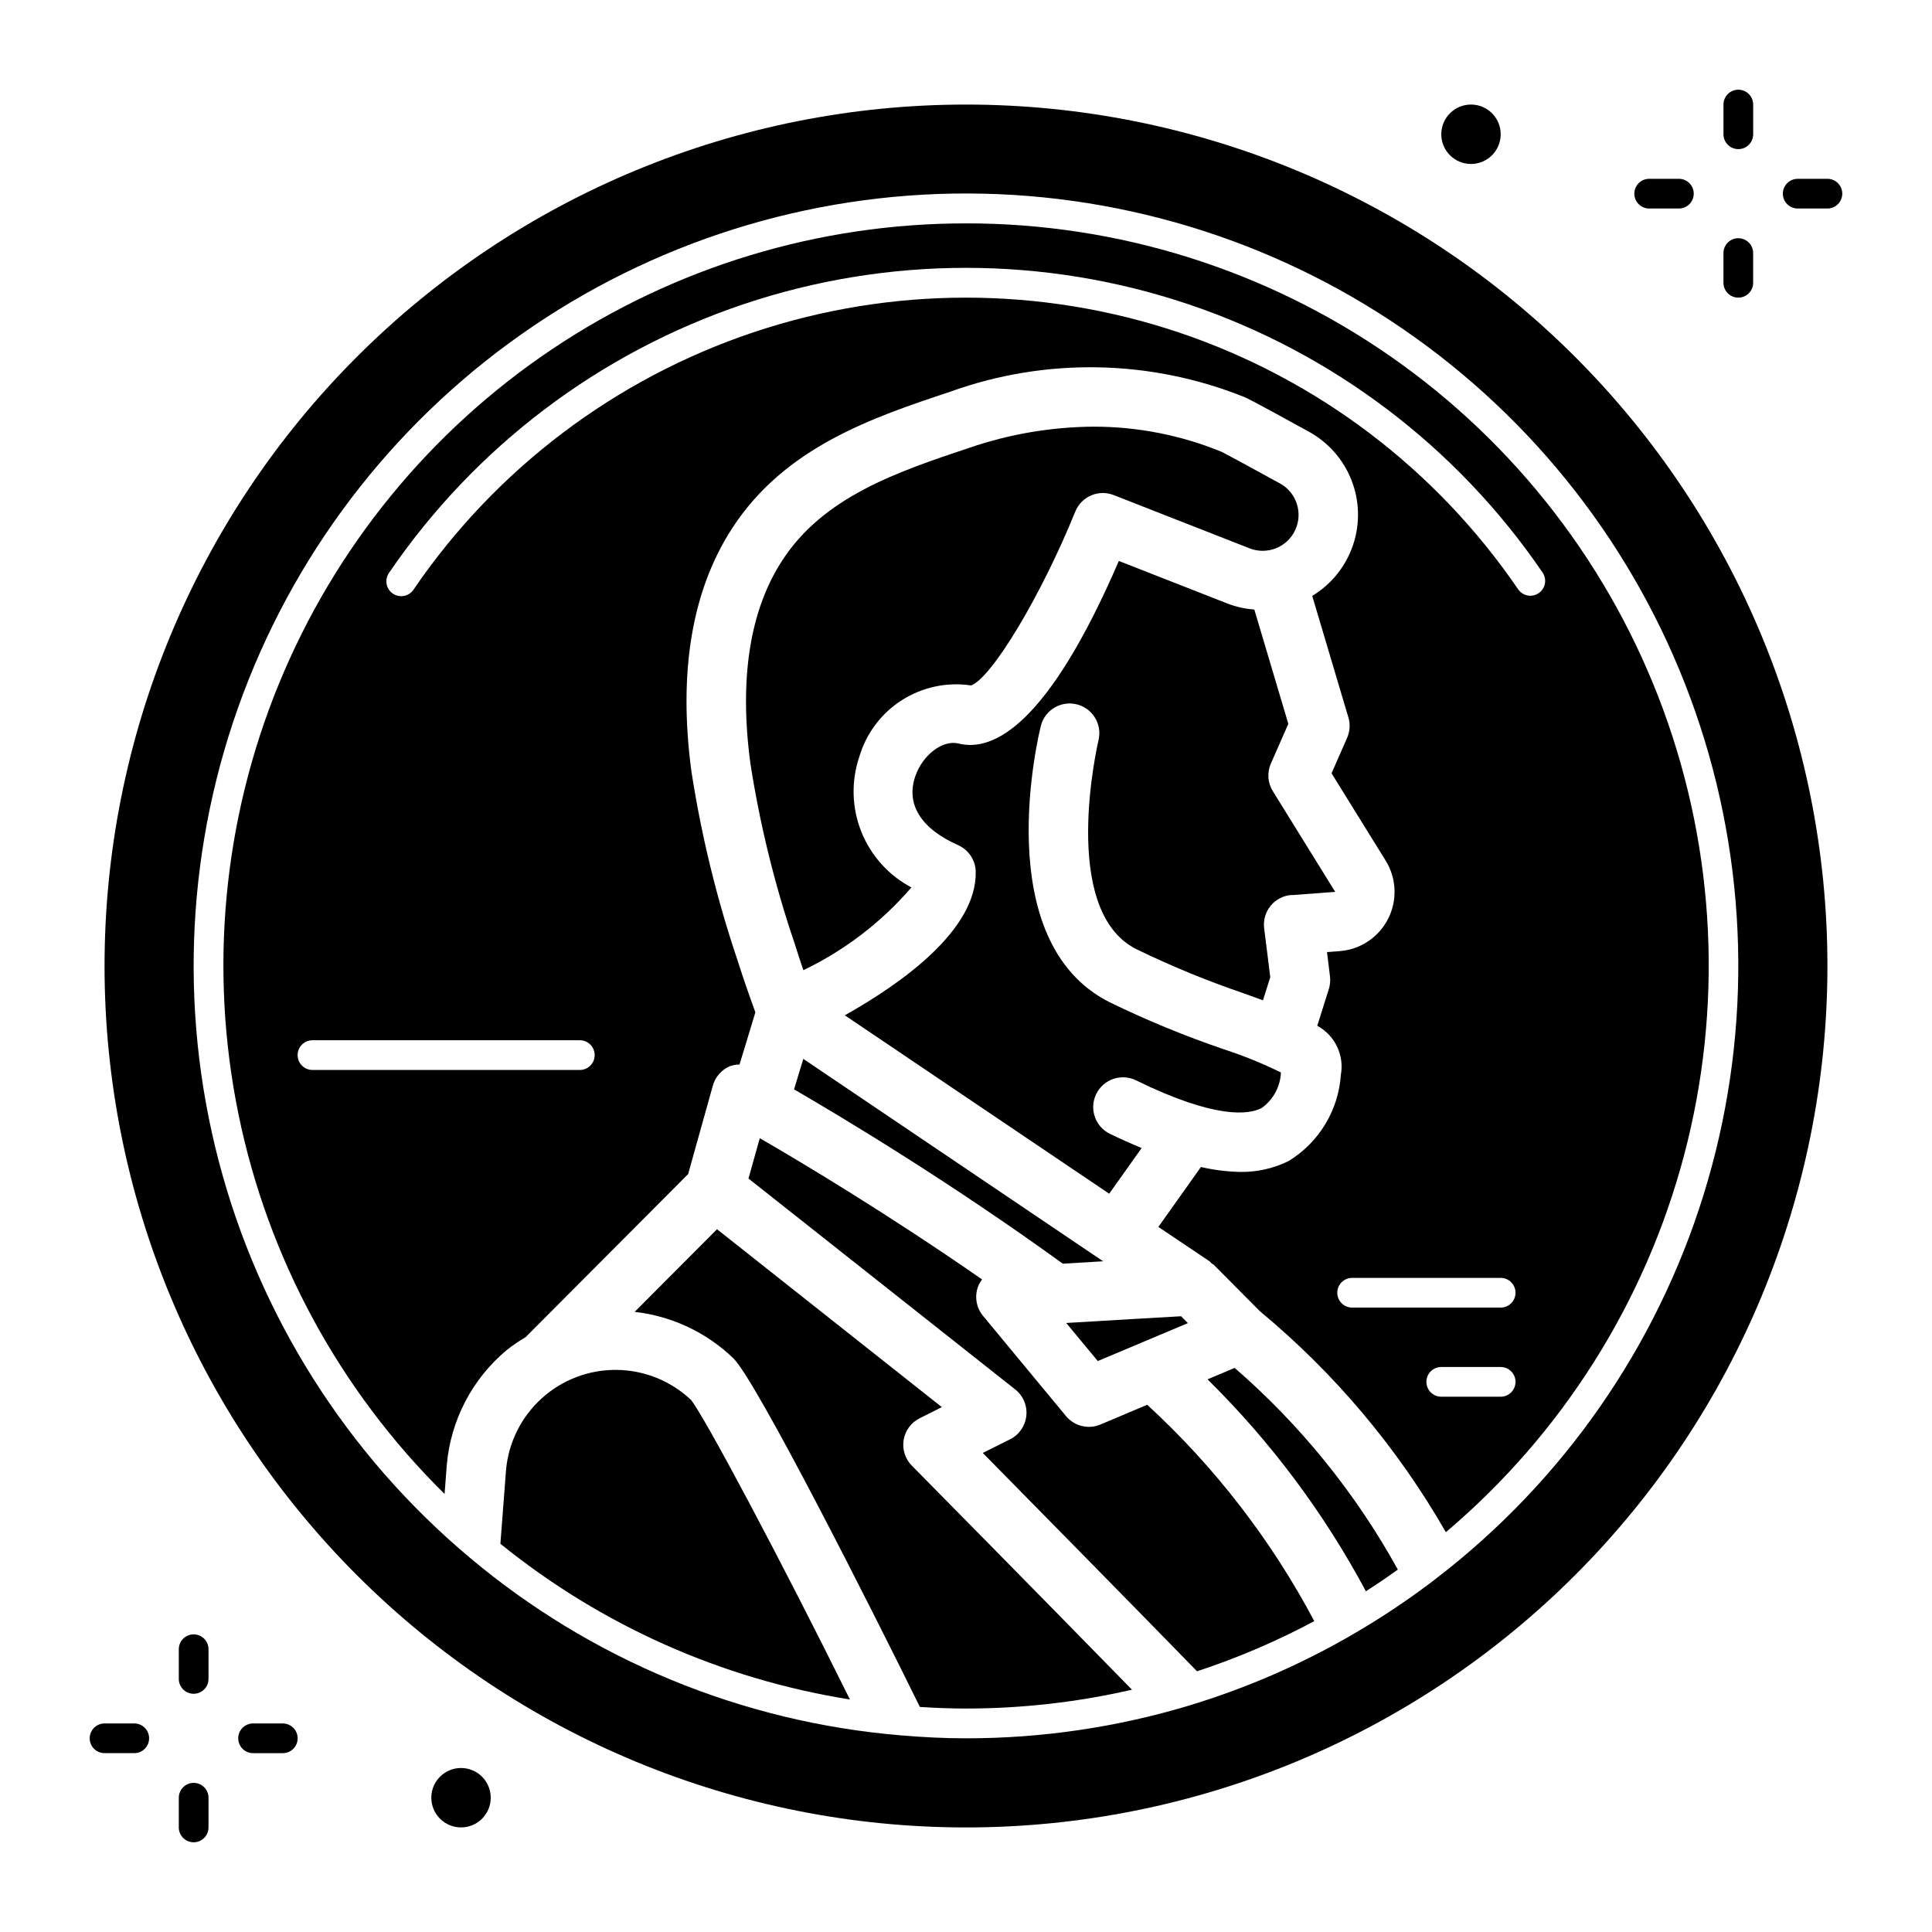
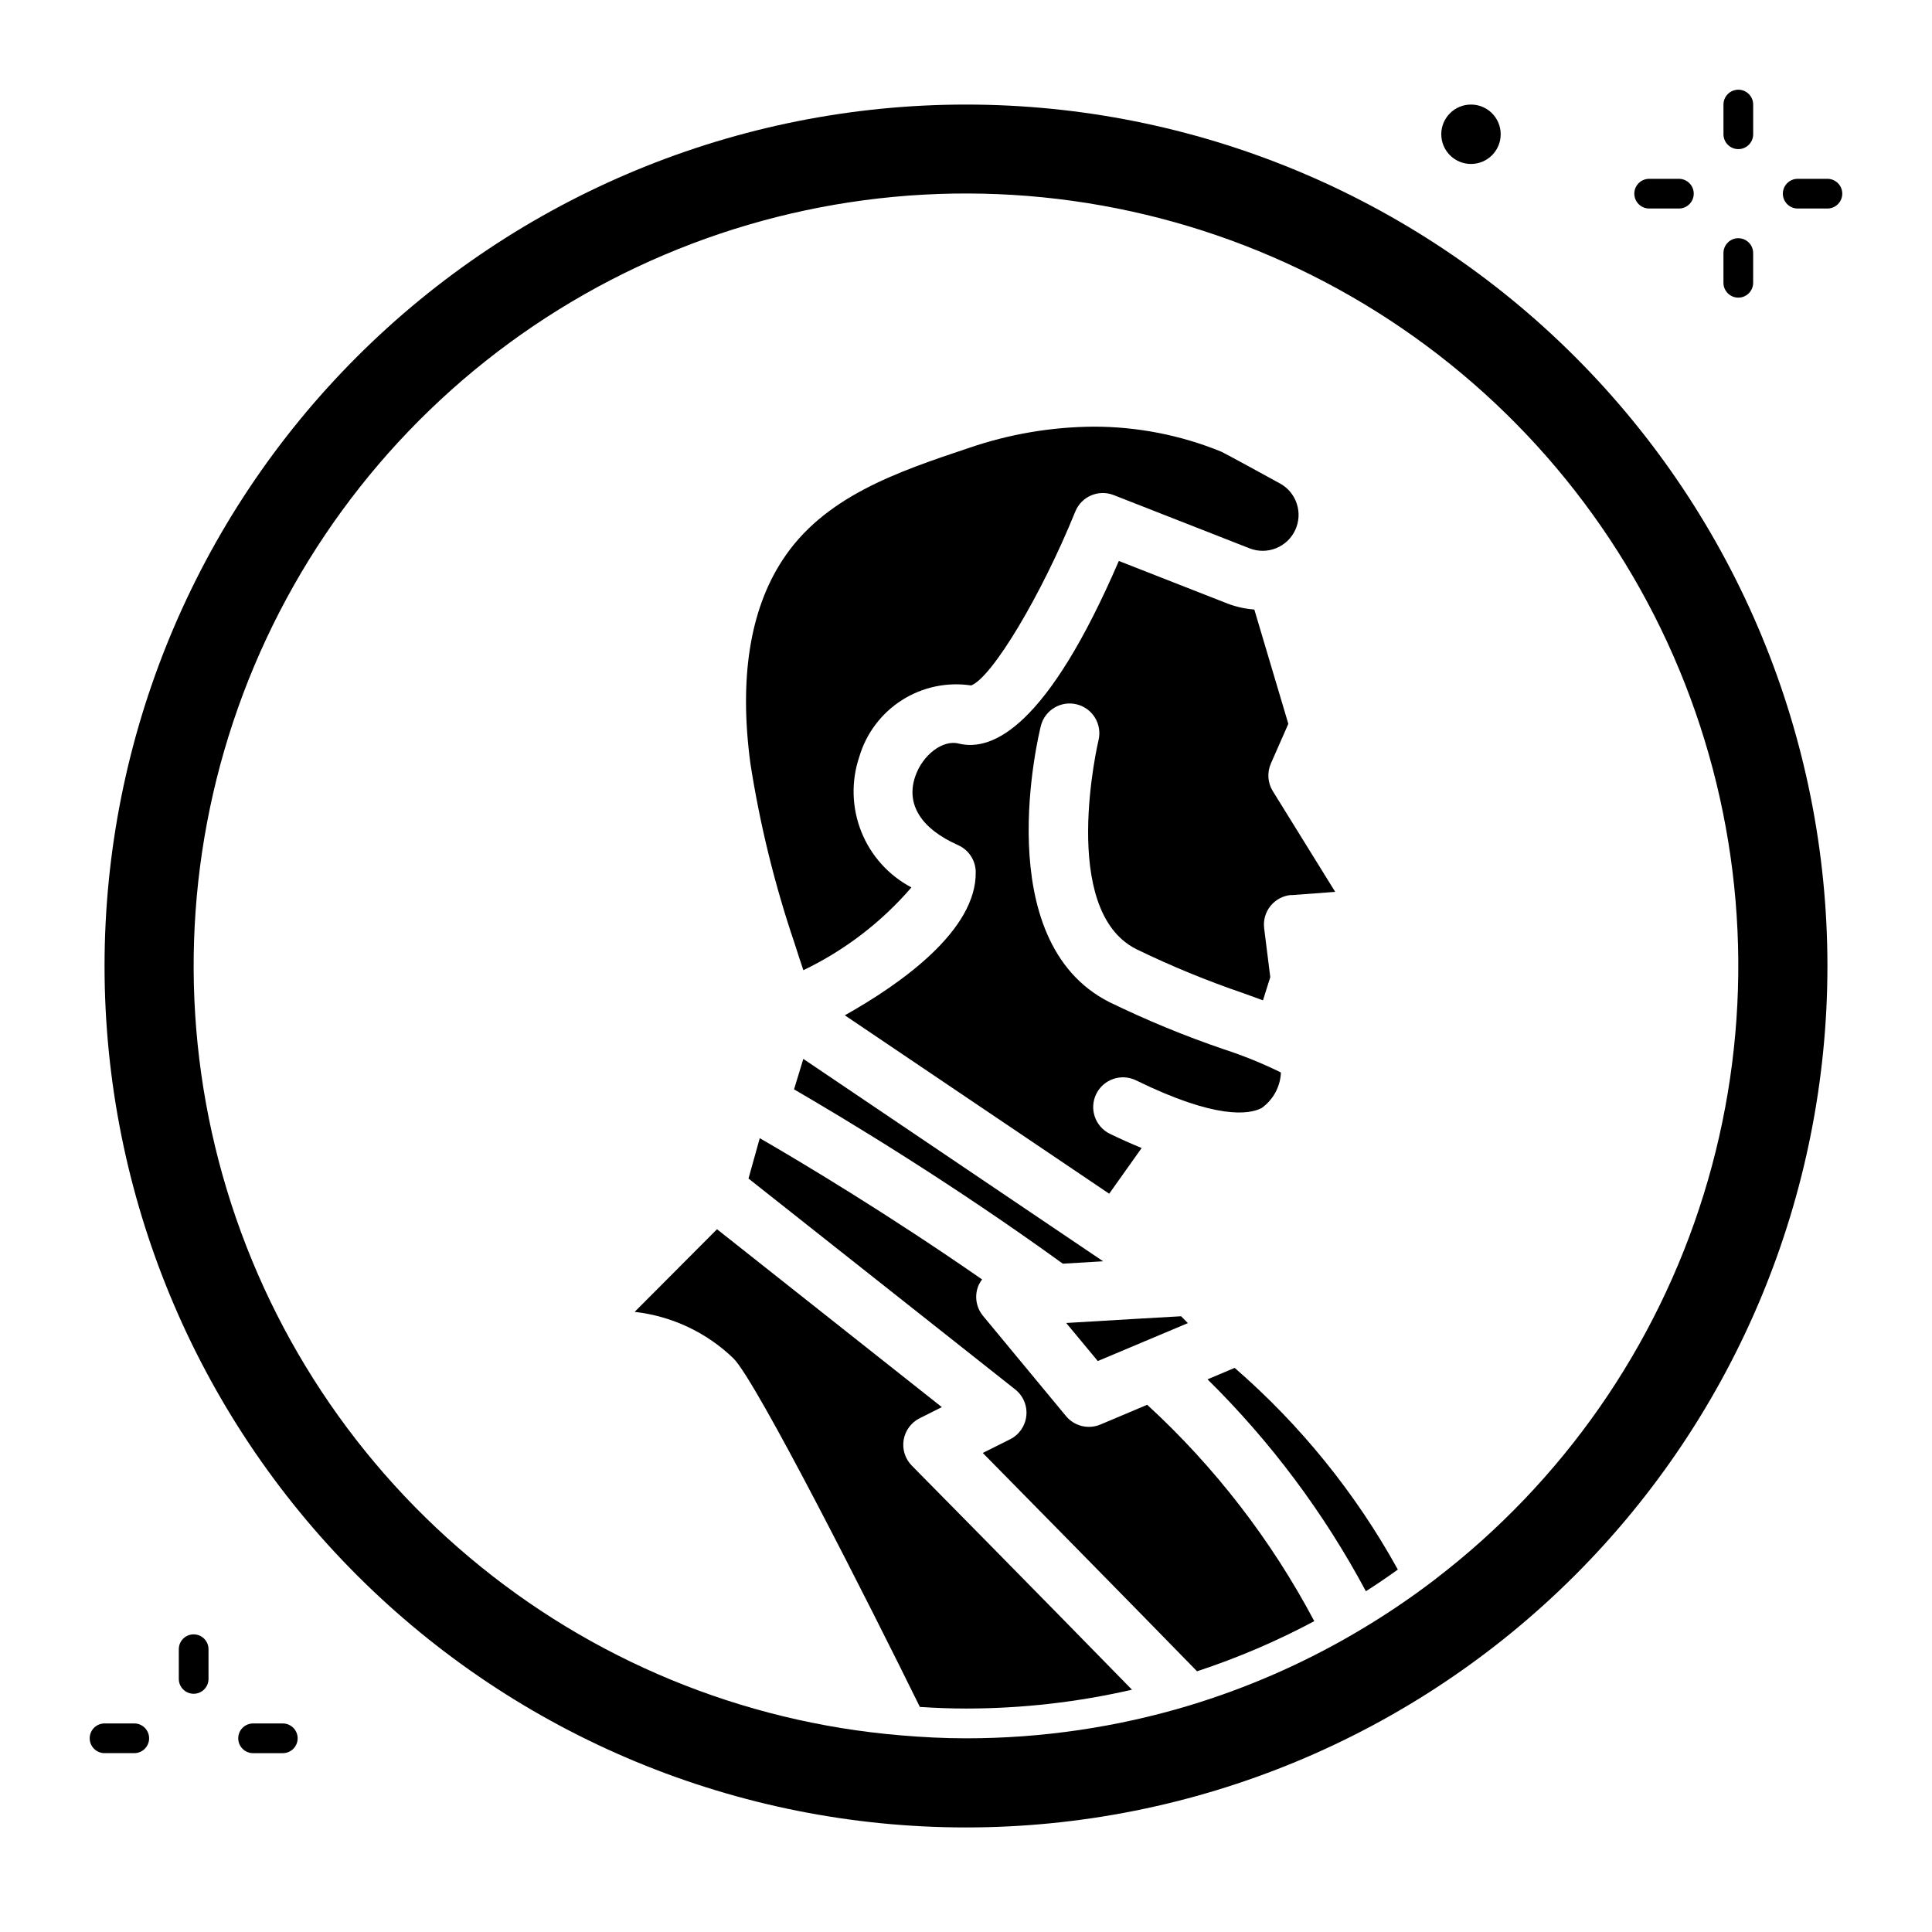
<svg xmlns="http://www.w3.org/2000/svg" fill="#000000" width="800px" height="800px" version="1.1" viewBox="144 144 512 512">
  <g>
    <path d="m400 171.71c-60.547 0-118.61 24.051-161.43 66.863s-66.863 100.88-66.863 161.43c0 60.543 24.051 118.61 66.863 161.42s100.88 66.867 161.43 66.867c60.543 0 118.61-24.055 161.42-66.867s66.867-100.88 66.867-161.42c0-60.547-24.055-118.61-66.867-161.43s-100.88-66.863-161.42-66.863zm124.48 390.71c-6.906 5.293-14.137 10.141-21.656 14.516v0.07-0.07c-13.797 8.055-28.492 14.453-43.785 19.074-19.152 5.754-39.043 8.672-59.039 8.66-5.84 0-11.602-0.301-17.32-0.789v0.055-0.055c-42.043-3.504-81.965-19.98-114.25-47.145-32.473-27.246-55.684-63.906-66.43-104.91-10.742-41.008-8.488-84.336 6.449-124.01 14.938-39.668 41.824-73.723 76.949-97.457 35.121-23.734 76.75-35.977 119.13-35.035 42.379 0.938 83.422 15.016 117.46 40.281 34.039 25.266 59.391 60.477 72.555 100.77 13.168 40.293 13.5 83.68 0.949 124.17-12.551 40.488-37.367 76.082-71.012 101.86z" />
    <path d="m541.7 179.58c0 4.348-3.523 7.871-7.871 7.871-4.348 0-7.875-3.523-7.875-7.871 0-4.348 3.527-7.871 7.875-7.871 4.348 0 7.871 3.523 7.871 7.871" />
-     <path d="m274.05 620.41c0 4.348-3.523 7.875-7.871 7.875-4.348 0-7.875-3.527-7.875-7.875 0-4.348 3.527-7.871 7.875-7.871 4.348 0 7.871 3.523 7.871 7.871" />
    <path d="m608.61 171.71c0-2.176-1.762-3.938-3.934-3.938-2.176 0-3.938 1.762-3.938 3.938v7.871c0 2.172 1.762 3.938 3.938 3.938 2.172 0 3.934-1.766 3.934-3.938z" />
    <path d="m620.41 199.26h7.875c2.172 0 3.934-1.762 3.934-3.938 0-2.172-1.762-3.934-3.934-3.934h-7.875c-2.172 0-3.934 1.762-3.934 3.934 0 2.176 1.762 3.938 3.934 3.938z" />
    <path d="m604.67 207.13c-2.176 0-3.938 1.762-3.938 3.938v7.871c0 2.176 1.762 3.938 3.938 3.938 2.172 0 3.934-1.762 3.934-3.938v-7.871c0-1.043-0.414-2.047-1.152-2.785-0.738-0.738-1.738-1.152-2.781-1.152z" />
    <path d="m581.05 199.26h7.871c2.176 0 3.938-1.762 3.938-3.938 0-2.172-1.762-3.934-3.938-3.934h-7.871c-2.172 0-3.938 1.762-3.938 3.934 0 2.176 1.766 3.938 3.938 3.938z" />
    <path d="m195.32 577.12c-2.172 0-3.934 1.766-3.934 3.938v7.871c0 2.176 1.762 3.938 3.934 3.938 2.176 0 3.938-1.762 3.938-3.938v-7.871c0-1.043-0.414-2.043-1.152-2.781-0.738-0.738-1.738-1.156-2.785-1.156z" />
    <path d="m222.88 604.67c0-1.043-0.414-2.047-1.152-2.785-0.738-0.738-1.742-1.152-2.785-1.152h-7.871c-2.176 0-3.938 1.762-3.938 3.938 0 2.172 1.762 3.934 3.938 3.934h7.871c1.043 0 2.047-0.414 2.785-1.152 0.738-0.738 1.152-1.738 1.152-2.781z" />
-     <path d="m195.32 616.48c-2.172 0-3.934 1.762-3.934 3.934v7.875c0 2.172 1.762 3.934 3.934 3.934 2.176 0 3.938-1.762 3.938-3.934v-7.875c0-1.043-0.414-2.043-1.152-2.781-0.738-0.738-1.738-1.152-2.785-1.152z" />
    <path d="m179.58 600.73h-7.871c-2.176 0-3.938 1.762-3.938 3.938 0 2.172 1.762 3.934 3.938 3.934h7.871c2.172 0 3.938-1.762 3.938-3.934 0-2.176-1.766-3.938-3.938-3.938z" />
    <path d="m354.43 432.69c14.359 8.344 42.09 25.105 71.227 46.199l10.684-0.637-79.453-53.633z" />
    <path d="m458.8 494.64-1.801-1.82c-5.785 0.316-18.223 1.055-30.441 1.785l8.367 10.086z" />
    <path d="m483.14 272.09c-12.895-7.086-15.168-8.242-15.562-8.422h-0.004c-10.73-4.371-22.207-6.609-33.793-6.598-11.207 0.082-22.328 1.977-32.93 5.613-18.988 6.352-38.621 12.918-49.594 29.914-8.559 13.203-11.391 31.262-8.406 53.664 2.523 16.23 6.449 32.211 11.73 47.766 0.746 2.379 1.52 4.738 2.32 7.086 10.957-5.258 20.703-12.723 28.633-21.934-6.043-3.191-10.75-8.43-13.281-14.777-2.527-6.344-2.715-13.387-0.527-19.859 1.828-6.195 5.836-11.523 11.285-14.996 5.449-3.473 11.973-4.856 18.359-3.894 5.512-2.117 18.539-23.758 27.59-46.082h0.004c1.621-4 6.156-5.945 10.168-4.371l35.984 14.105c4.68 1.852 9.988-0.258 12.121-4.812 2.133-4.559 0.352-9.988-4.066-12.395z" />
    <path d="m486.25 381.22 11.594-0.867-16.531-26.688v0.004c-1.367-2.203-1.562-4.938-0.52-7.312l4.629-10.531-9.012-30.293c-2.426-0.18-4.812-0.711-7.086-1.574l-28.82-11.297c-18.895 43.801-33.387 50.609-42.438 48.391-4.195-1.094-9.555 2.992-11.5 8.66-2.551 7.391 1.48 13.879 11.336 18.254 2.789 1.238 4.609 3.977 4.676 7.027 0.332 15.531-19.859 29.75-34.691 38.07l70.062 47.281 8.598-12.105c-2.715-1.125-5.512-2.363-8.406-3.762l-0.008-0.004c-3.91-1.914-5.531-6.637-3.621-10.551 1.914-3.91 6.637-5.531 10.551-3.621 21.168 10.375 29.914 9.07 33.25 7.359v0.004c3.09-2.184 4.988-5.672 5.148-9.449-4.871-2.398-9.91-4.445-15.074-6.125-10.359-3.531-20.488-7.703-30.332-12.492-32.188-16.199-18.766-71.07-18.176-73.398 1.141-4.121 5.363-6.582 9.508-5.535 4.148 1.043 6.703 5.207 5.758 9.379-0.109 0.449-10.637 45.113 9.988 55.488 9.273 4.504 18.816 8.426 28.574 11.746 1.715 0.613 3.371 1.219 4.992 1.82l1.938-6.141-1.621-12.957v-0.004c-0.27-2.137 0.355-4.293 1.719-5.961 1.367-1.668 3.356-2.703 5.508-2.863z" />
    <path d="m443.99 591.79c-25.129-25.727-58.324-59.363-58.332-59.363-1.781-1.797-2.594-4.336-2.18-6.832 0.414-2.492 2-4.637 4.266-5.762l5.856-2.93-59.582-47.145-21.828 21.898c9.828 1.113 19.016 5.43 26.141 12.289 6.078 5.887 36.801 66.676 49.445 92.41 4.047 0.262 8.117 0.426 12.227 0.426 14.801-0.004 29.559-1.68 43.988-4.992z" />
    <path d="m448.02 516.28-12.391 5.234c-3.203 1.348-6.91 0.441-9.125-2.234l-21.996-26.566v-0.004c-1.887-2.281-2.332-5.43-1.156-8.148 0.246-0.531 0.555-1.031 0.914-1.496-24.781-17.199-47.184-30.645-58.922-37.438l-2.984 10.699 70.684 55.891c2.113 1.672 3.223 4.305 2.945 6.984-0.277 2.68-1.906 5.031-4.316 6.231l-7.227 3.613c12.594 12.809 38.234 38.824 56.781 57.859 10.723-3.523 21.117-7.969 31.07-13.285-11.391-21.496-26.363-40.887-44.277-57.34z" />
    <path d="m514.44 559.95c-11.16-20.219-25.797-38.312-43.242-53.449l-7.195 3.039h0.004c16.738 16.496 30.887 35.43 41.965 56.156 2.871-1.832 5.691-3.746 8.469-5.746z" />
-     <path d="m327.11 514.98c-5.328-5.027-12.359-7.867-19.684-7.945-7.328-0.078-14.414 2.609-19.848 7.523-5.434 4.914-8.816 11.695-9.473 18.992l-1.496 19.562c26.723 21.641 58.668 35.875 92.629 41.266-18.828-38.031-38.699-75.219-42.129-79.398z" />
-     <path d="m400 203.2c-39.031-0.031-77.184 11.555-109.61 33.281-32.422 21.723-57.648 52.605-72.465 88.711-14.816 36.105-18.555 75.805-10.738 114.04s26.836 73.285 54.633 100.68l0.582-7.676v0.004c1.027-11.898 6.773-22.891 15.957-30.52 1.566-1.23 3.211-2.352 4.93-3.356l43.074-43.219 6.551-23.449c0.645-2.312 2.305-4.207 4.519-5.141 0.816-0.293 1.68-0.445 2.547-0.449l4.203-13.832c-1.629-4.473-3.203-8.973-4.644-13.516h0.004c-5.566-16.426-9.691-33.309-12.328-50.449-3.488-26.23 0.148-47.863 10.809-64.305 13.996-21.586 37.289-29.371 57.844-36.211v-0.004c25.234-9.078 52.926-8.578 77.82 1.402 0.668 0.27 1.668 0.668 17.043 9.141v-0.004c5.211 2.824 9.258 7.398 11.422 12.918 2.164 5.516 2.305 11.621 0.402 17.234-1.902 5.613-5.727 10.371-10.801 13.438l9.582 32.211c0.531 1.785 0.41 3.703-0.34 5.41l-4.125 9.391 14.352 23.16c2.887 4.676 3.125 10.52 0.633 15.414-2.496 4.898-7.363 8.141-12.844 8.555l-3.344 0.25 0.789 6.445-0.004 0.004c0.141 1.121 0.039 2.258-0.297 3.336l-3.07 9.754c4.684 2.531 7.207 7.785 6.25 13.023-0.645 9.406-5.812 17.918-13.863 22.828-4.035 1.98-8.484 2.969-12.98 2.871-3.445-0.086-6.875-0.523-10.234-1.305l-11.281 15.879 13.574 9.121c0.219 0.156 0.34 0.387 0.543 0.551 0.203 0.164 0.449 0.242 0.637 0.434l12.156 12.242h-0.004c19.801 16.41 36.492 36.242 49.281 58.551 30.773-26.031 52.809-60.891 63.121-99.859 10.309-38.969 8.398-80.164-5.481-118.01-13.875-37.848-39.043-70.516-72.098-93.586-33.055-23.07-72.398-35.426-112.71-35.395zm-102.34 224.35h-70.852c-2.172 0-3.934-1.762-3.934-3.938 0-2.172 1.762-3.934 3.934-3.934h70.852c2.172 0 3.934 1.762 3.934 3.934 0 2.176-1.762 3.938-3.934 3.938zm244.03 86.594h-15.746c-2.172 0-3.934-1.766-3.934-3.938 0-2.176 1.762-3.938 3.934-3.938h15.746c2.172 0 3.938 1.762 3.938 3.938 0 2.172-1.766 3.938-3.938 3.938zm0-23.617h-39.359c-2.176 0-3.938-1.762-3.938-3.938 0-2.172 1.762-3.934 3.938-3.934h39.359c2.172 0 3.938 1.762 3.938 3.934 0 2.176-1.766 3.938-3.938 3.938zm7.871-188.65c-1.301 0-2.516-0.645-3.25-1.719-21.762-31.879-53.34-55.777-89.934-68.066-36.59-12.285-76.195-12.285-112.79 0-36.594 12.289-68.172 36.188-89.934 68.066-0.57 0.906-1.484 1.535-2.531 1.754-1.043 0.215-2.133-0.004-3.016-0.605-0.883-0.605-1.48-1.539-1.66-2.594-0.176-1.051 0.078-2.133 0.715-2.992 22.719-33.305 55.699-58.277 93.918-71.113 38.219-12.836 79.582-12.836 117.8 0 38.219 12.836 71.199 37.809 93.918 71.113 0.824 1.203 0.914 2.762 0.234 4.055-0.68 1.289-2.019 2.098-3.477 2.102z" />
  </g>
</svg>